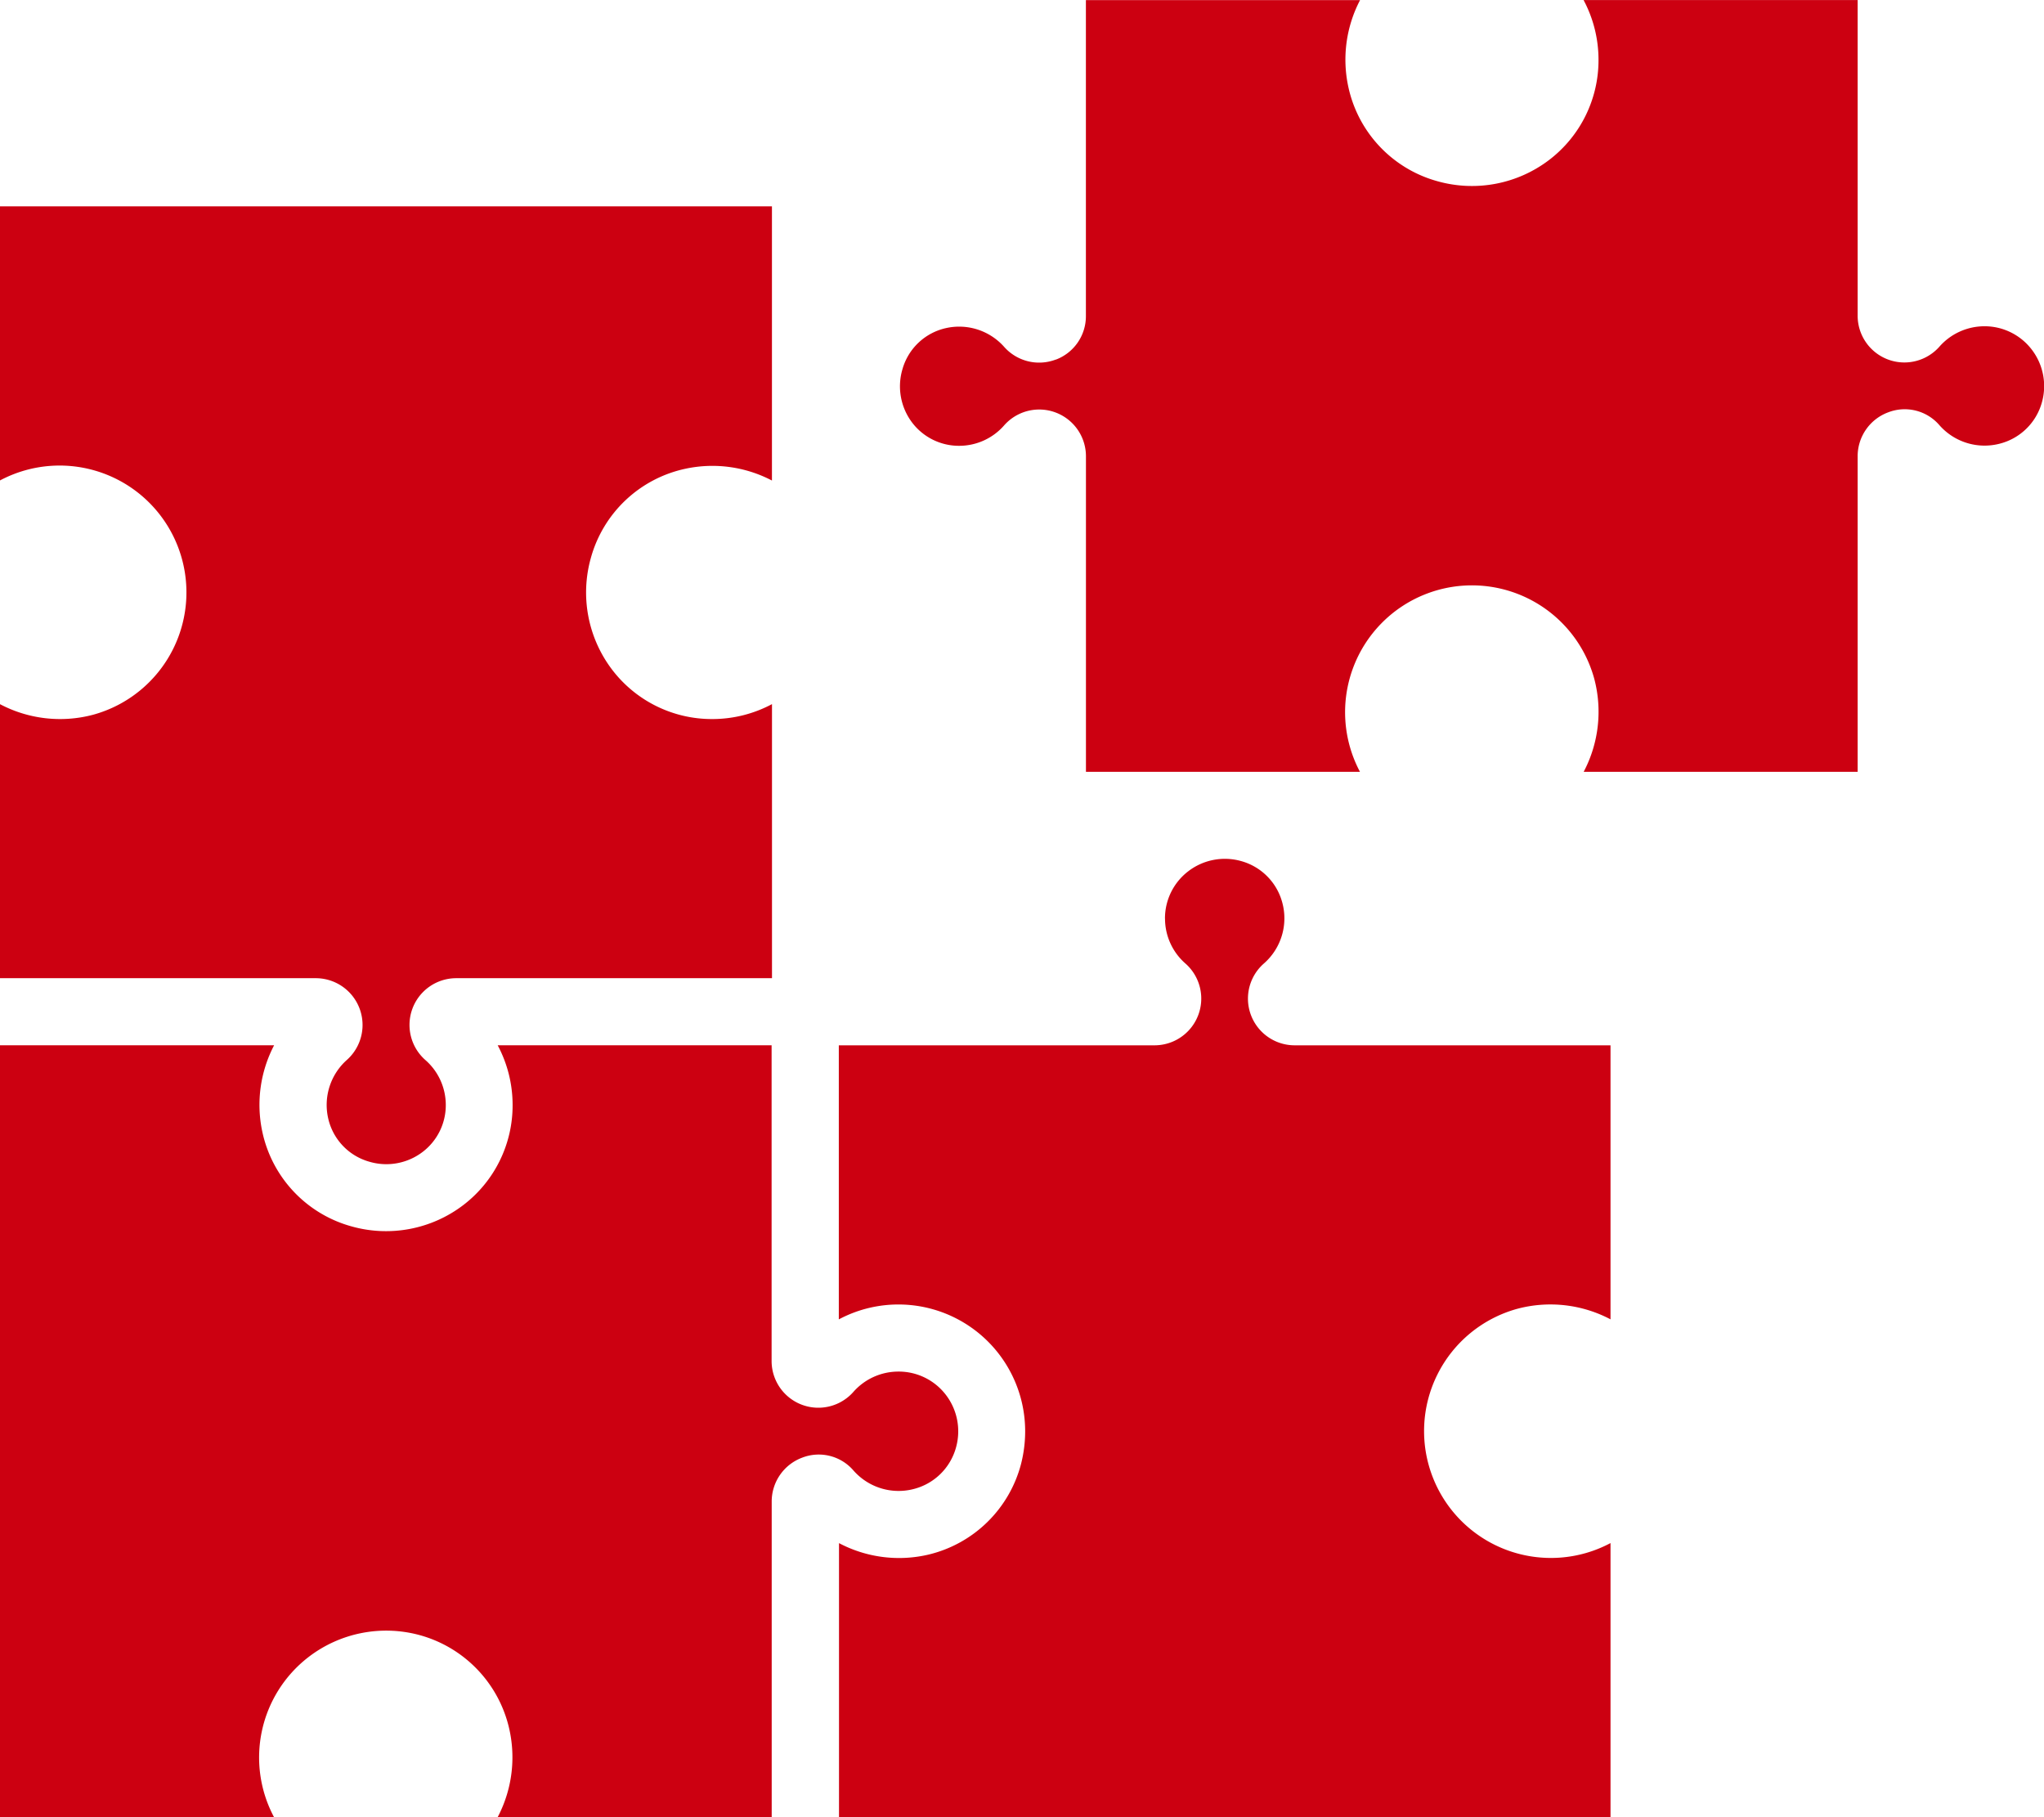
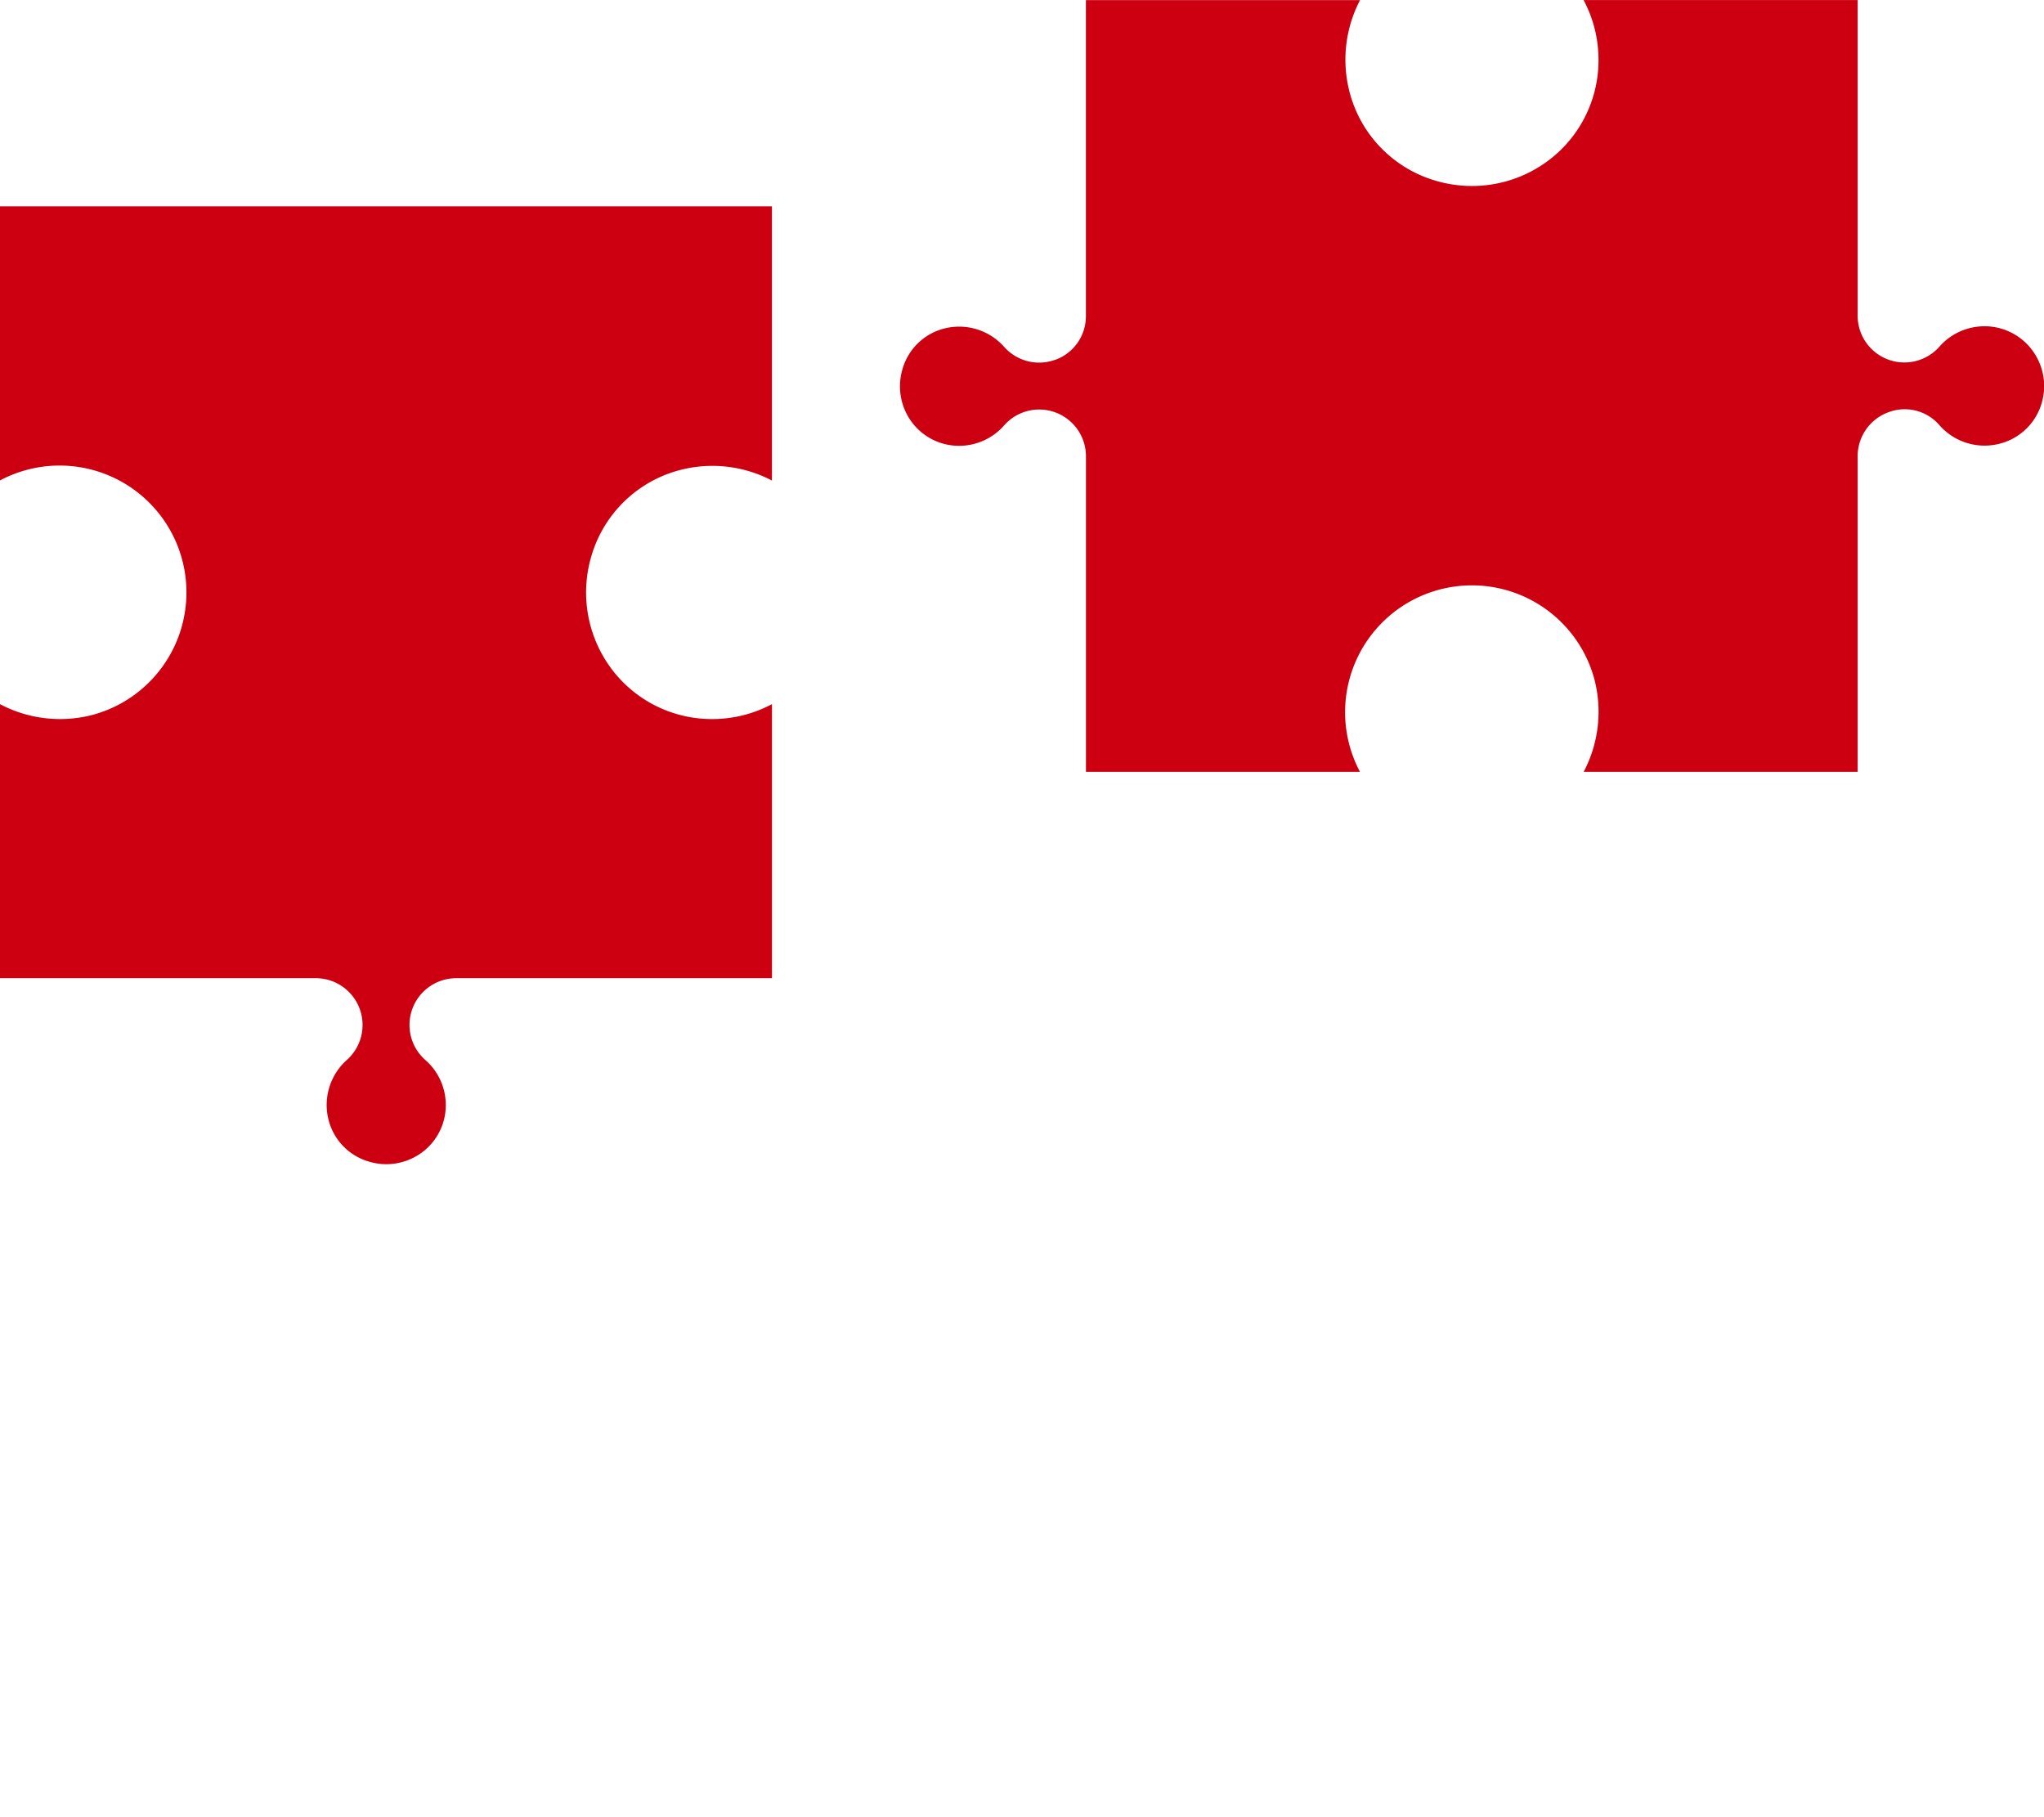
<svg xmlns="http://www.w3.org/2000/svg" width="42.032" height="37.361" viewBox="0 0 42.032 37.361">
  <g transform="translate(0 37.361) rotate(-90)">
-     <path d="M7.392,17.951A.941.941,0,0,1,7.131,19a1.235,1.235,0,0,0-.387,1.232,1.212,1.212,0,0,0,.86.881A1.233,1.233,0,0,0,8.687,20.9a1.22,1.22,0,0,0,.474-.969A1.234,1.234,0,0,0,8.741,19a.961.961,0,0,1,.641-1.68h6.488V11.687a2.608,2.608,0,0,1-1.226.307,2.577,2.577,0,0,1-2.062-1.017,2.619,2.619,0,0,1-.436-2.295,2.574,2.574,0,0,1,1.947-1.835,2.639,2.639,0,0,1,1.777.243V1.453H0V7.088a2.606,2.606,0,0,1,3.289.706,2.621,2.621,0,0,1,.456,2.28A2.591,2.591,0,0,1,1.916,11.9,2.647,2.647,0,0,1,0,11.687v5.635H6.486a.962.962,0,0,1,.906.629" transform="translate(0 -1.453)" fill="#c01" />
-     <path d="M18.476,76.876a1.227,1.227,0,0,0-.92.415.961.961,0,0,1-1.686-.631V70.168H10.235A2.606,2.606,0,0,1,7.934,74a2.718,2.718,0,0,1-.669-.084,2.589,2.589,0,0,1-1.865-1.9,2.643,2.643,0,0,1,.235-1.844H0V86.037H5.636a2.608,2.608,0,1,1,4.817-1.916,2.647,2.647,0,0,1-.217,1.916H15.87V79.544a.96.96,0,0,1,1.683-.634,1.234,1.234,0,0,0,1.264.374,1.208,1.208,0,0,0,.841-.843,1.235,1.235,0,0,0-.211-1.089,1.22,1.22,0,0,0-.971-.477" transform="translate(-0.001 -52.919)" fill="#c01" />
    <path d="M54.436,8.2a1.2,1.2,0,0,0-.893.843,1.231,1.231,0,0,0,.2,1.1,1.207,1.207,0,0,0,.966.476,1.227,1.227,0,0,0,.921-.417.961.961,0,0,1,1.685.633v6.492h5.635a2.605,2.605,0,0,1-.307-1.227,2.577,2.577,0,0,1,1.017-2.062,2.622,2.622,0,0,1,2.295-.436,2.575,2.575,0,0,1,1.835,1.947,2.638,2.638,0,0,1-.243,1.777h5.638V1.452H67.549a2.608,2.608,0,1,1-4.817,1.916,2.647,2.647,0,0,1,.217-1.916H57.315V7.945a.962.962,0,0,1-1.685.635A1.239,1.239,0,0,0,54.436,8.2" transform="translate(-40.066 -1.452)" fill="#c01" />
    <path d="M104.677,88.689a.961.961,0,0,1,.265-1.067,1.238,1.238,0,0,0,.381-1.193,1.2,1.2,0,0,0-.844-.894,1.237,1.237,0,0,0-1.1.2,1.208,1.208,0,0,0-.476.967,1.227,1.227,0,0,0,.417.921.961.961,0,0,1-.633,1.685H96.2v5.635a2.608,2.608,0,1,1,1.916,4.817,2.648,2.648,0,0,1-1.916-.217v5.634h6.486a.962.962,0,0,1,.906.63.941.941,0,0,1-.261,1.048,1.236,1.236,0,0,0-.387,1.232,1.21,1.21,0,0,0,.86.881,1.234,1.234,0,0,0,1.083-.215,1.221,1.221,0,0,0,.474-.969,1.235,1.235,0,0,0-.421-.927.961.961,0,0,1,.64-1.68h6.488V99.541a2.609,2.609,0,0,1-1.227.307,2.577,2.577,0,0,1-2.062-1.017,2.619,2.619,0,0,1-.436-2.295,2.573,2.573,0,0,1,1.947-1.834,2.639,2.639,0,0,1,1.777.243V89.307h-6.492a.954.954,0,0,1-.9-.618" transform="translate(-74.708 -66.977)" fill="#c01" />
  </g>
</svg>